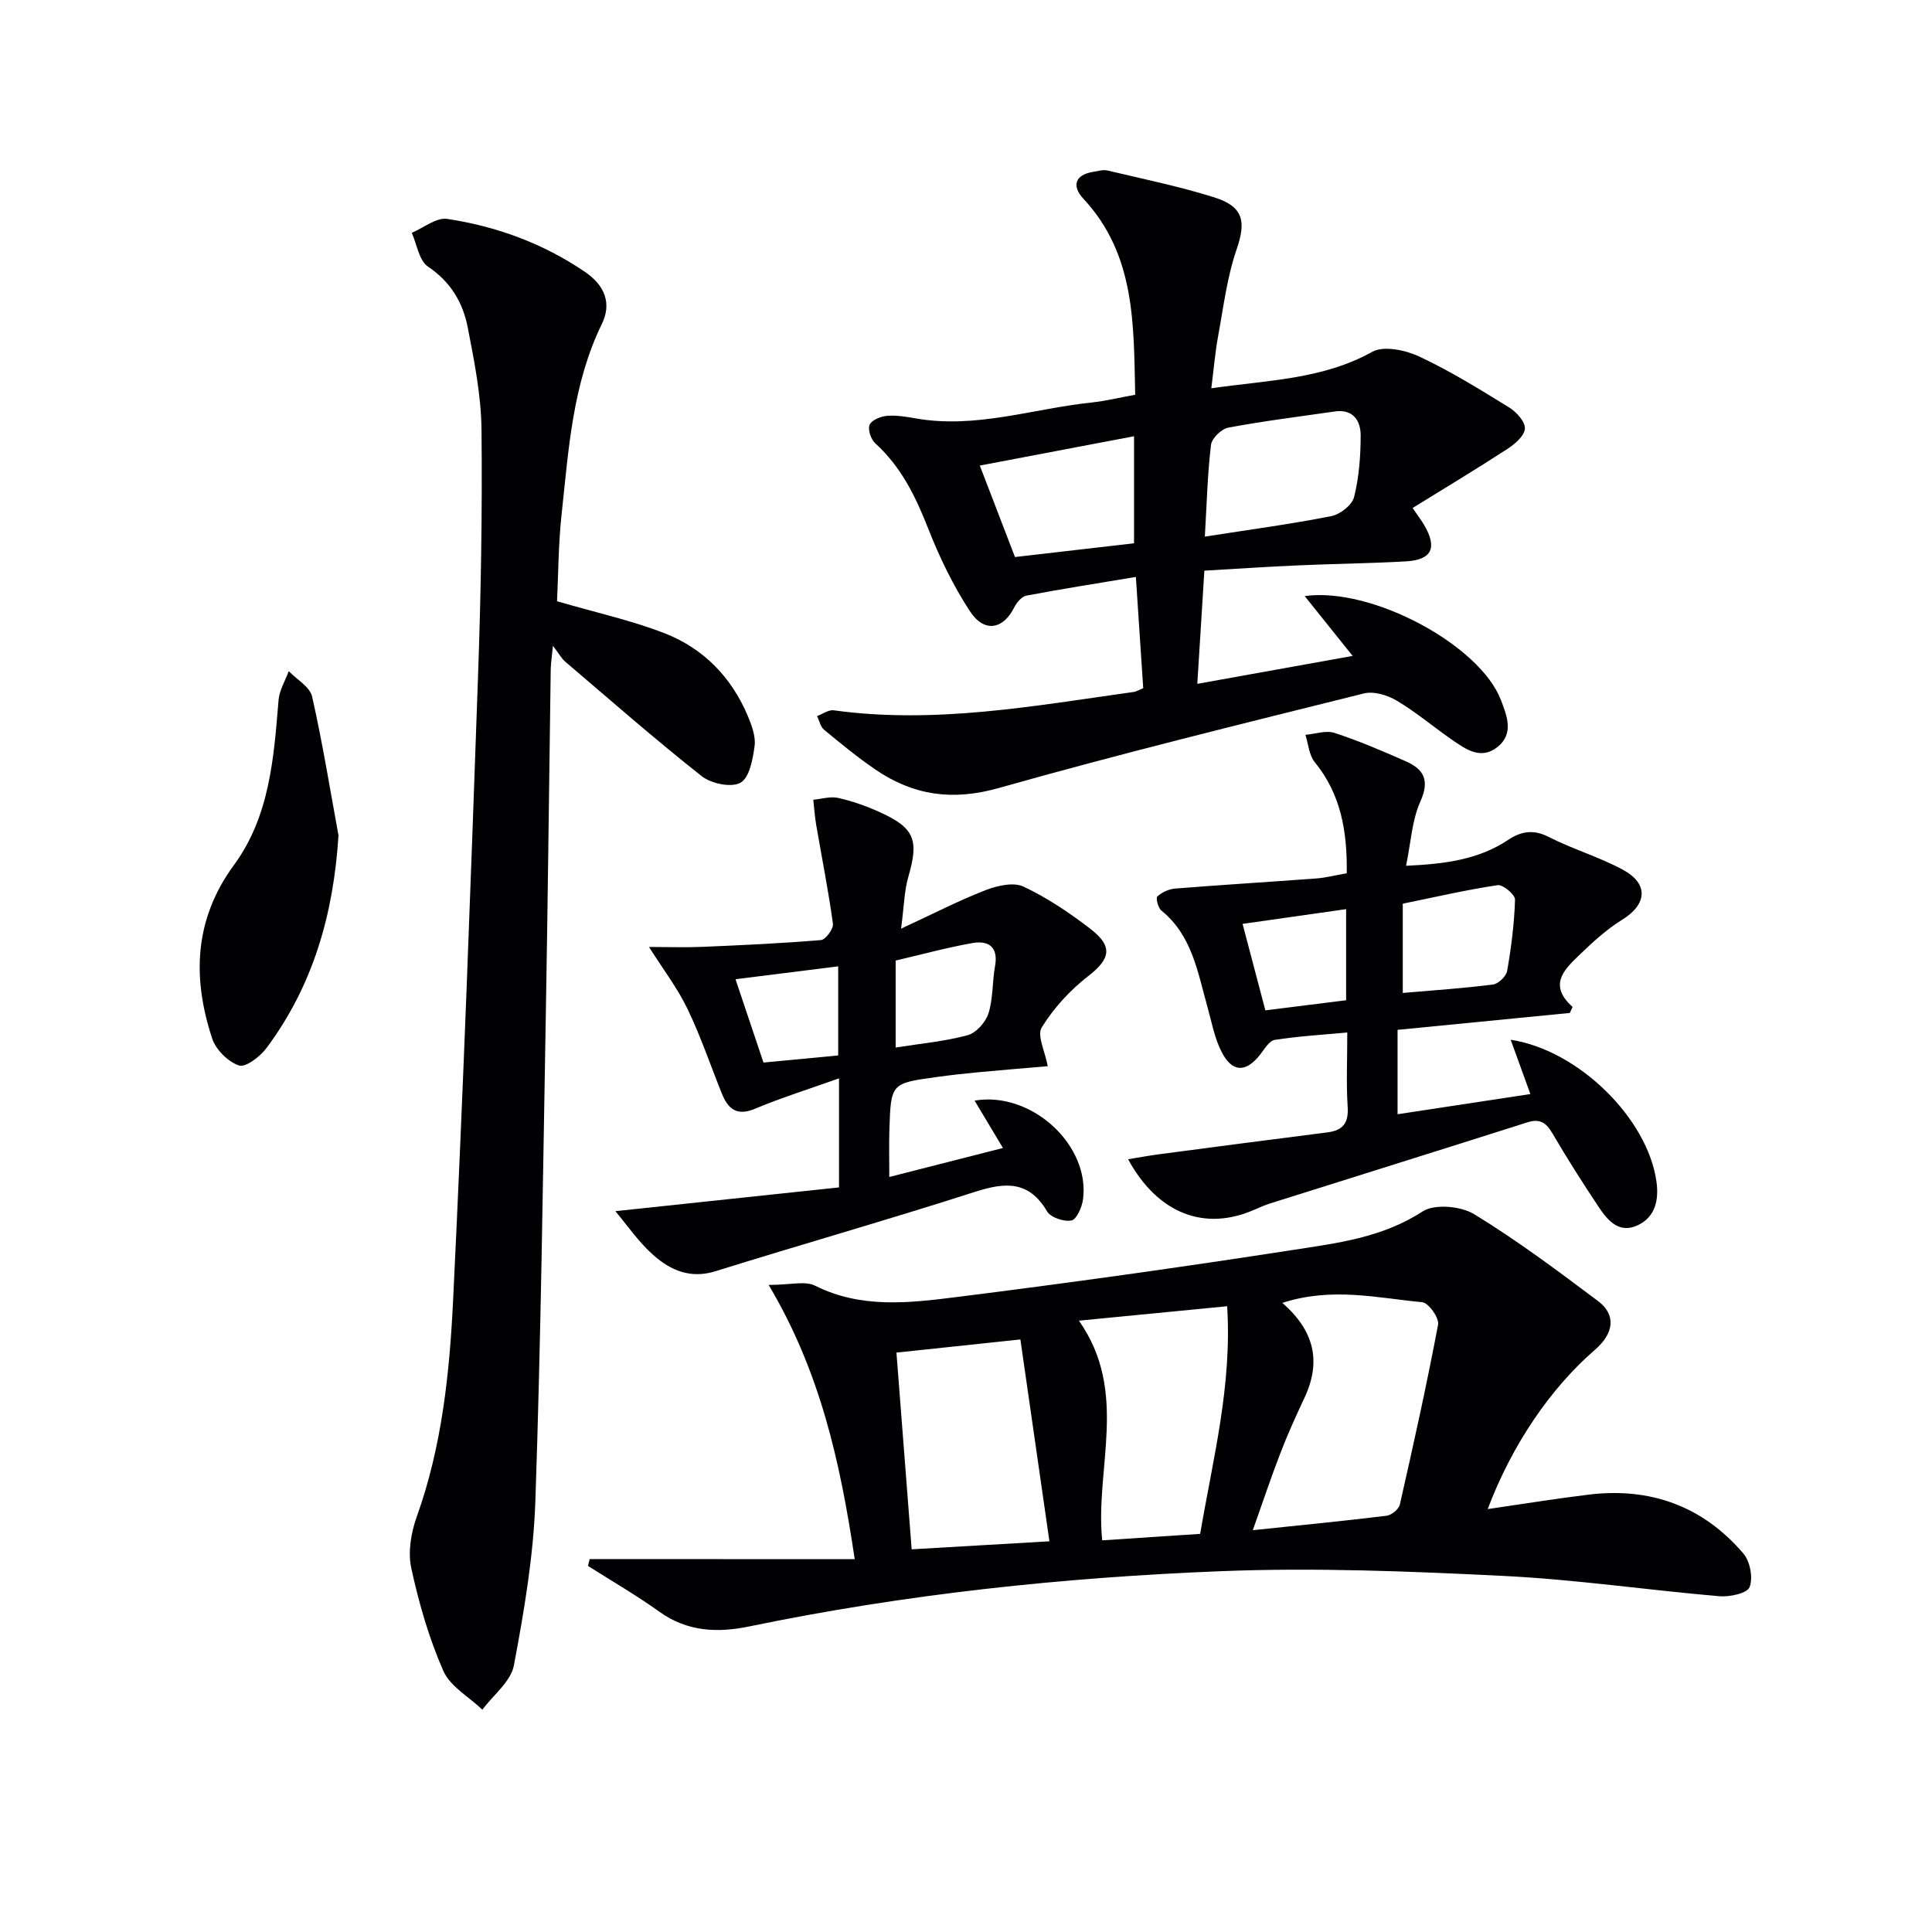
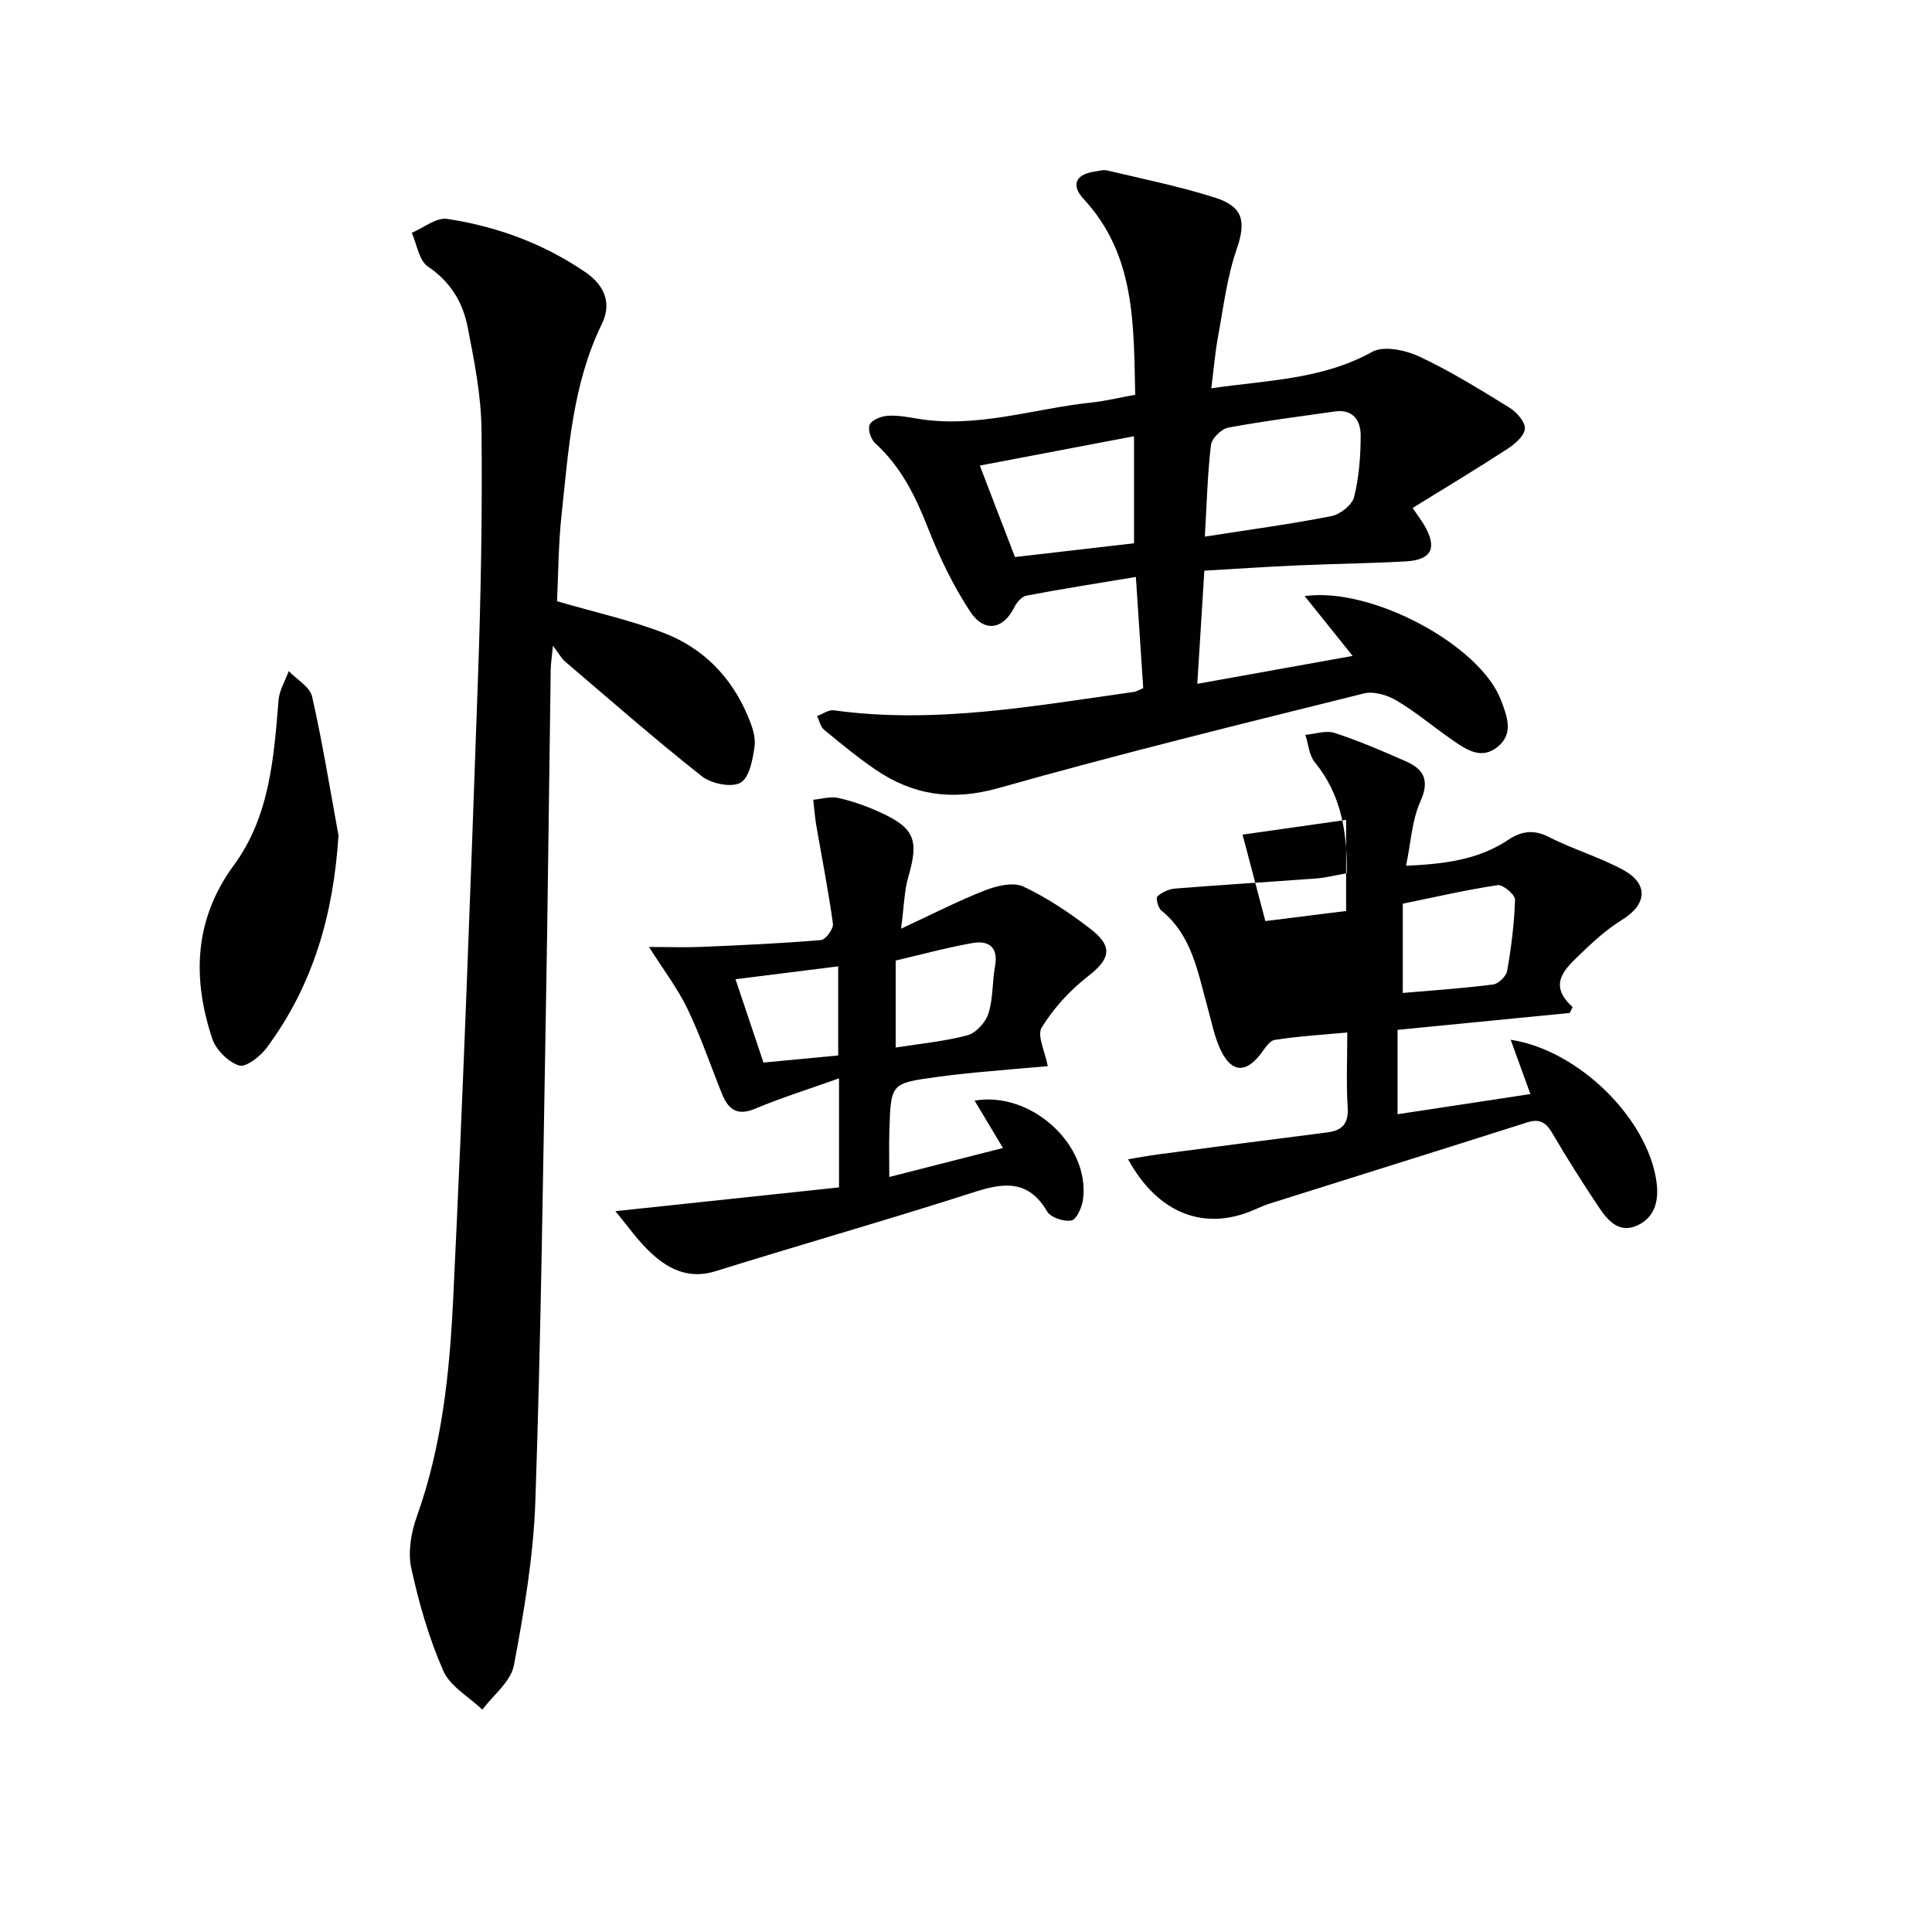
<svg xmlns="http://www.w3.org/2000/svg" enable-background="new 0 0 400 400" viewBox="0 0 400 400">
  <g fill="#010103">
-     <path d="m176.96 322.81c-3.04-20.38-7.21-38.94-17.82-56.78 4.52 0 7.54-.88 9.6.15 9.54 4.79 19.52 3.59 29.32 2.36 23.2-2.91 46.37-6.15 69.49-9.73 9.24-1.43 18.61-2.54 26.95-7.98 2.49-1.62 7.93-1.14 10.7.55 8.9 5.43 17.3 11.72 25.66 17.99 3.79 2.85 3.29 6.7-.65 10.1-9.17 7.93-17.16 19.63-22.2 32.97 7.3-1.06 14.07-2.16 20.88-2.99 12.79-1.57 23.67 2.38 32.05 12.18 1.4 1.63 2.05 5.06 1.29 6.97-.51 1.29-4.14 2.07-6.28 1.88-14.88-1.28-29.7-3.46-44.6-4.2-19.43-.96-38.95-1.75-58.36-.99-32.88 1.29-65.59 4.76-97.89 11.45-6.51 1.35-12.8 1.11-18.59-3.05-4.74-3.41-9.83-6.34-14.77-9.48.11-.47.23-.95.34-1.42 18.09.02 36.17.02 54.88.02zm88.53-53.06c6.74 5.85 8.06 12.28 4.57 19.69-1.77 3.75-3.47 7.53-4.96 11.39-1.93 4.98-3.61 10.05-5.72 15.98 10.03-1.05 18.88-1.91 27.7-2.99 1.02-.13 2.52-1.35 2.74-2.31 2.82-12.39 5.57-24.8 7.92-37.28.26-1.36-1.98-4.5-3.27-4.62-9.3-.87-18.67-3.2-28.98.14zm-48.22 49.36c-2.07-14.42-4.06-28.23-6.01-41.79-9.49 1.01-17.64 1.87-25.66 2.72 1.05 13.63 2.08 26.96 3.15 40.73 8.95-.53 17.83-1.04 28.52-1.66zm31.21-1.54c2.65-15.58 6.62-30.63 5.59-47.13-10.52 1.02-20.32 1.98-30.69 2.99 10.41 14.85 3.3 30.46 4.82 45.48 6.61-.44 13.18-.87 20.28-1.34z" />
    <path d="m236.69 142.47c-.52-7.84-1-15.24-1.52-23.02-8.03 1.34-15.37 2.48-22.66 3.87-.97.18-2.01 1.41-2.51 2.41-2.28 4.58-6.2 5.35-9.15.87-3.51-5.34-6.35-11.24-8.69-17.2-2.6-6.62-5.59-12.75-10.94-17.61-.9-.82-1.59-2.85-1.18-3.83.4-.97 2.27-1.74 3.55-1.86 1.94-.17 3.97.17 5.92.51 12.45 2.22 24.31-1.99 36.44-3.27 2.93-.31 5.81-1.02 9.08-1.61-.33-14.62.08-28.98-10.74-40.6-2.36-2.54-1.86-4.93 2.08-5.56.96-.15 2.01-.48 2.91-.27 7.43 1.77 14.94 3.29 22.2 5.59 6.05 1.91 6.51 5.07 4.53 10.8-1.97 5.72-2.7 11.89-3.81 17.89-.62 3.36-.9 6.79-1.41 10.81 11.76-1.7 23-1.82 33.3-7.54 2.4-1.33 6.9-.37 9.76.97 6.46 3.02 12.57 6.82 18.65 10.57 1.5.92 3.32 2.98 3.21 4.38-.12 1.51-2.11 3.2-3.67 4.21-6.32 4.11-12.79 8-19.57 12.19 1.3 1.92 1.88 2.67 2.36 3.48 2.81 4.77 1.64 7.28-3.8 7.58-7.47.42-14.95.5-22.43.83-6.29.28-12.57.7-19.25 1.09-.48 7.74-.95 15.27-1.46 23.43 11.06-1.99 21.32-3.83 32.16-5.78-3.41-4.26-6.54-8.15-9.93-12.39 13.94-1.94 36.32 10.18 40.64 21.55 1.23 3.24 2.73 6.92-.7 9.68-3.45 2.77-6.59.49-9.48-1.51-3.83-2.65-7.41-5.7-11.4-8.07-1.92-1.14-4.75-2-6.8-1.49-25.27 6.3-50.58 12.5-75.64 19.59-9.55 2.7-17.66 1.52-25.49-3.83-3.7-2.52-7.18-5.39-10.64-8.25-.75-.62-.97-1.87-1.44-2.83 1.15-.42 2.37-1.33 3.44-1.19 20.92 2.89 41.42-.9 61.97-3.78.67-.05 1.24-.45 2.11-.81zm12.76-31.37c9.23-1.44 17.76-2.58 26.19-4.24 1.82-.36 4.3-2.3 4.71-3.96 1.03-4.12 1.36-8.49 1.36-12.76 0-3.05-1.57-5.49-5.35-4.95-7.37 1.06-14.76 1.98-22.07 3.35-1.42.27-3.41 2.22-3.57 3.58-.72 6.04-.87 12.15-1.27 18.98zm-14.66-20.78c-10.71 2.04-21.17 4.02-31.93 6.07 2.52 6.55 4.82 12.55 7.28 18.94 8.33-.96 16.49-1.9 24.65-2.85 0-7.67 0-14.78 0-22.16z" />
    <path d="m115.33 124.48c8.01 2.34 15.33 3.94 22.24 6.62 8.04 3.12 13.86 9.08 17.25 17.12.82 1.95 1.67 4.24 1.41 6.23-.36 2.73-1.07 6.58-2.93 7.61-1.9 1.06-6.07.18-8.03-1.37-9.65-7.62-18.91-15.74-28.28-23.73-.73-.63-1.21-1.55-2.51-3.26-.24 2.46-.44 3.67-.46 4.88-.35 24.14-.6 48.27-1.03 72.41-.59 33.28-1.01 66.56-2.15 99.82-.39 11.38-2.33 22.76-4.44 33.98-.63 3.35-4.27 6.14-6.53 9.18-2.77-2.65-6.67-4.8-8.09-8.04-2.97-6.77-5.06-14.02-6.63-21.27-.73-3.35-.03-7.4 1.16-10.72 5.17-14.43 6.75-29.5 7.49-44.54 2.1-43.01 3.64-86.05 5.16-129.09.61-17.12.91-34.27.73-51.41-.08-7.06-1.5-14.17-2.86-21.15-1-5.13-3.55-9.42-8.24-12.57-1.84-1.24-2.27-4.59-3.34-6.98 2.45-1.03 5.09-3.22 7.33-2.88 10.25 1.55 19.88 5.08 28.56 10.99 4.07 2.77 5.55 6.51 3.47 10.76-6.07 12.44-6.88 25.92-8.32 39.27-.69 6.22-.69 12.52-.96 18.14z" />
-     <path d="m233.56 240.01c2.26-.37 4.24-.74 6.24-1.01 11.67-1.54 23.33-3.07 35.01-4.55 3.22-.41 4.43-1.93 4.21-5.29-.31-4.79-.08-9.61-.08-15.4-5.31.5-10.21.78-15.03 1.54-1.13.18-2.11 1.89-2.99 3.02-2.95 3.77-5.78 3.79-8-.53-1.48-2.88-2.06-6.24-2.96-9.42-2.01-7.17-3.17-14.71-9.51-19.85-.68-.55-1.19-2.59-.84-2.91.94-.86 2.37-1.53 3.65-1.64 9.76-.78 19.54-1.37 29.31-2.1 1.97-.15 3.91-.66 6.26-1.07.11-8.5-1.12-16.26-6.63-23.01-1.18-1.45-1.32-3.75-1.93-5.65 2.02-.17 4.25-.98 6.03-.4 5.02 1.64 9.9 3.74 14.74 5.87 3.74 1.64 5.01 3.93 3.04 8.31-1.76 3.91-1.97 8.52-2.97 13.33 8.02-.37 14.96-1.25 21.14-5.36 2.61-1.74 5.17-2.25 8.33-.64 5 2.55 10.49 4.16 15.42 6.82 5.41 2.92 4.98 7.19-.13 10.34-3.34 2.06-6.3 4.82-9.15 7.57-2.99 2.89-6.12 6.05-1.13 10.5-.19.41-.39.83-.58 1.24-11.76 1.15-23.53 2.31-35.66 3.5v17.47c9.09-1.38 17.98-2.73 27.5-4.18-1.51-4.16-2.75-7.58-4.08-11.24 14.05 2.13 28.39 16.32 30.19 29.41.51 3.74-.23 7.25-3.85 8.98-3.9 1.86-6.28-1-8.16-3.83-3.31-4.98-6.54-10.04-9.55-15.2-1.3-2.22-2.62-3.08-5.17-2.26-17.71 5.63-35.45 11.17-53.17 16.76-1.11.35-2.19.81-3.25 1.28-10.3 4.59-20.06.96-26.25-10.4zm56.87-34.43c6.56-.57 12.65-.97 18.69-1.75 1.11-.14 2.72-1.7 2.92-2.81.85-4.88 1.48-9.82 1.63-14.76.03-1.02-2.5-3.16-3.59-3-6.5.97-12.91 2.46-19.65 3.84zm-11.73-17.35c-7.35 1.04-14.44 2.05-21.44 3.05 1.59 6.03 3.06 11.59 4.72 17.9 5.51-.69 11.15-1.4 16.72-2.09 0-6.76 0-12.71 0-18.86z" />
+     <path d="m233.56 240.01c2.26-.37 4.24-.74 6.24-1.01 11.67-1.54 23.33-3.07 35.01-4.55 3.22-.41 4.43-1.93 4.21-5.29-.31-4.79-.08-9.61-.08-15.4-5.31.5-10.21.78-15.03 1.54-1.13.18-2.11 1.89-2.99 3.02-2.95 3.77-5.78 3.79-8-.53-1.48-2.88-2.06-6.24-2.96-9.42-2.01-7.17-3.17-14.71-9.51-19.85-.68-.55-1.19-2.59-.84-2.91.94-.86 2.37-1.53 3.65-1.64 9.76-.78 19.54-1.37 29.31-2.1 1.97-.15 3.91-.66 6.26-1.07.11-8.5-1.12-16.26-6.63-23.01-1.18-1.45-1.32-3.75-1.93-5.65 2.02-.17 4.25-.98 6.03-.4 5.02 1.64 9.9 3.74 14.74 5.87 3.74 1.64 5.01 3.93 3.04 8.31-1.76 3.91-1.97 8.52-2.97 13.33 8.02-.37 14.96-1.25 21.14-5.36 2.61-1.74 5.17-2.25 8.33-.64 5 2.55 10.49 4.16 15.42 6.82 5.41 2.92 4.98 7.19-.13 10.34-3.34 2.06-6.3 4.82-9.15 7.57-2.99 2.89-6.12 6.05-1.13 10.5-.19.41-.39.83-.58 1.24-11.76 1.15-23.53 2.31-35.66 3.5v17.47c9.09-1.38 17.98-2.73 27.5-4.18-1.51-4.16-2.75-7.58-4.08-11.24 14.05 2.13 28.39 16.32 30.19 29.41.51 3.74-.23 7.25-3.85 8.98-3.9 1.86-6.28-1-8.16-3.83-3.31-4.98-6.54-10.04-9.55-15.2-1.3-2.22-2.62-3.08-5.17-2.26-17.71 5.63-35.45 11.17-53.17 16.76-1.11.35-2.19.81-3.25 1.28-10.3 4.59-20.06.96-26.25-10.4zm56.87-34.43c6.56-.57 12.65-.97 18.69-1.75 1.11-.14 2.72-1.7 2.92-2.81.85-4.88 1.48-9.82 1.63-14.76.03-1.02-2.5-3.16-3.59-3-6.5.97-12.91 2.46-19.65 3.84m-11.73-17.35c-7.35 1.04-14.44 2.05-21.44 3.05 1.59 6.03 3.06 11.59 4.72 17.9 5.51-.69 11.15-1.4 16.72-2.09 0-6.76 0-12.71 0-18.86z" />
    <path d="m127.4 250.76c14.94-1.59 30.64-3.26 46.31-4.92 0-7.87 0-14.49 0-22.58-6.22 2.22-11.91 4-17.38 6.29-3.83 1.61-5.61.02-6.9-3.19-2.35-5.85-4.38-11.85-7.11-17.52-2.04-4.23-4.95-8.04-7.95-12.78 4.18 0 7.57.12 10.95-.02 8.23-.35 16.46-.72 24.66-1.41.96-.08 2.61-2.33 2.47-3.38-.94-6.86-2.3-13.66-3.47-20.49-.29-1.71-.4-3.45-.6-5.18 1.72-.16 3.55-.74 5.15-.38 2.9.65 5.76 1.66 8.47 2.88 7.37 3.31 8.29 5.79 6.07 13.42-.85 2.92-.89 6.07-1.51 10.77 6.75-3.13 12.01-5.85 17.51-7.98 2.4-.93 5.76-1.7 7.83-.73 4.92 2.32 9.55 5.43 13.88 8.77 4.77 3.68 4.06 6.24-.52 9.8-3.73 2.89-7.11 6.59-9.58 10.59-1.03 1.66.7 5.02 1.25 8.02-4.87.42-9.75.82-14.63 1.28-2.81.27-5.61.58-8.4.97-9.43 1.29-9.45 1.31-9.76 10.9-.1 3.13-.02 6.26-.02 9.79 7.93-2.02 15.43-3.93 23.53-6-2.15-3.6-3.99-6.67-5.87-9.81 11.71-2.01 23.92 9.15 22.45 20.43-.21 1.62-1.31 4.16-2.39 4.38-1.54.32-4.3-.6-5.05-1.87-3.79-6.43-8.7-6.05-14.93-4.05-17.83 5.73-35.86 10.86-53.75 16.44-5.16 1.61-9.28-.2-12.81-3.32-3.08-2.71-5.45-6.22-7.9-9.12zm58.04-33.88c5.17-.82 10.13-1.27 14.87-2.54 1.77-.48 3.75-2.67 4.33-4.5.99-3.09.78-6.54 1.37-9.79.73-4.04-1.37-5.39-4.73-4.79-5.3.94-10.52 2.37-15.84 3.61zm-33.16-14.14c1.95 5.82 3.83 11.41 5.79 17.25 5.21-.49 10.41-.99 15.47-1.47 0-6.4 0-12.42 0-18.45-7.25.91-14.13 1.77-21.26 2.67z" />
    <path d="m70.08 172.96c-1.02 16.27-5.24 31.06-14.91 44.03-1.32 1.77-4.32 4.07-5.69 3.61-2.26-.76-4.78-3.26-5.55-5.58-4.15-12.58-3.75-24.67 4.51-35.93 7.4-10.09 8.25-22.16 9.23-34.13.17-2.05 1.38-4.01 2.11-6.01 1.67 1.74 4.38 3.25 4.84 5.27 2.15 9.51 3.7 19.15 5.46 28.74z" />
  </g>
</svg>